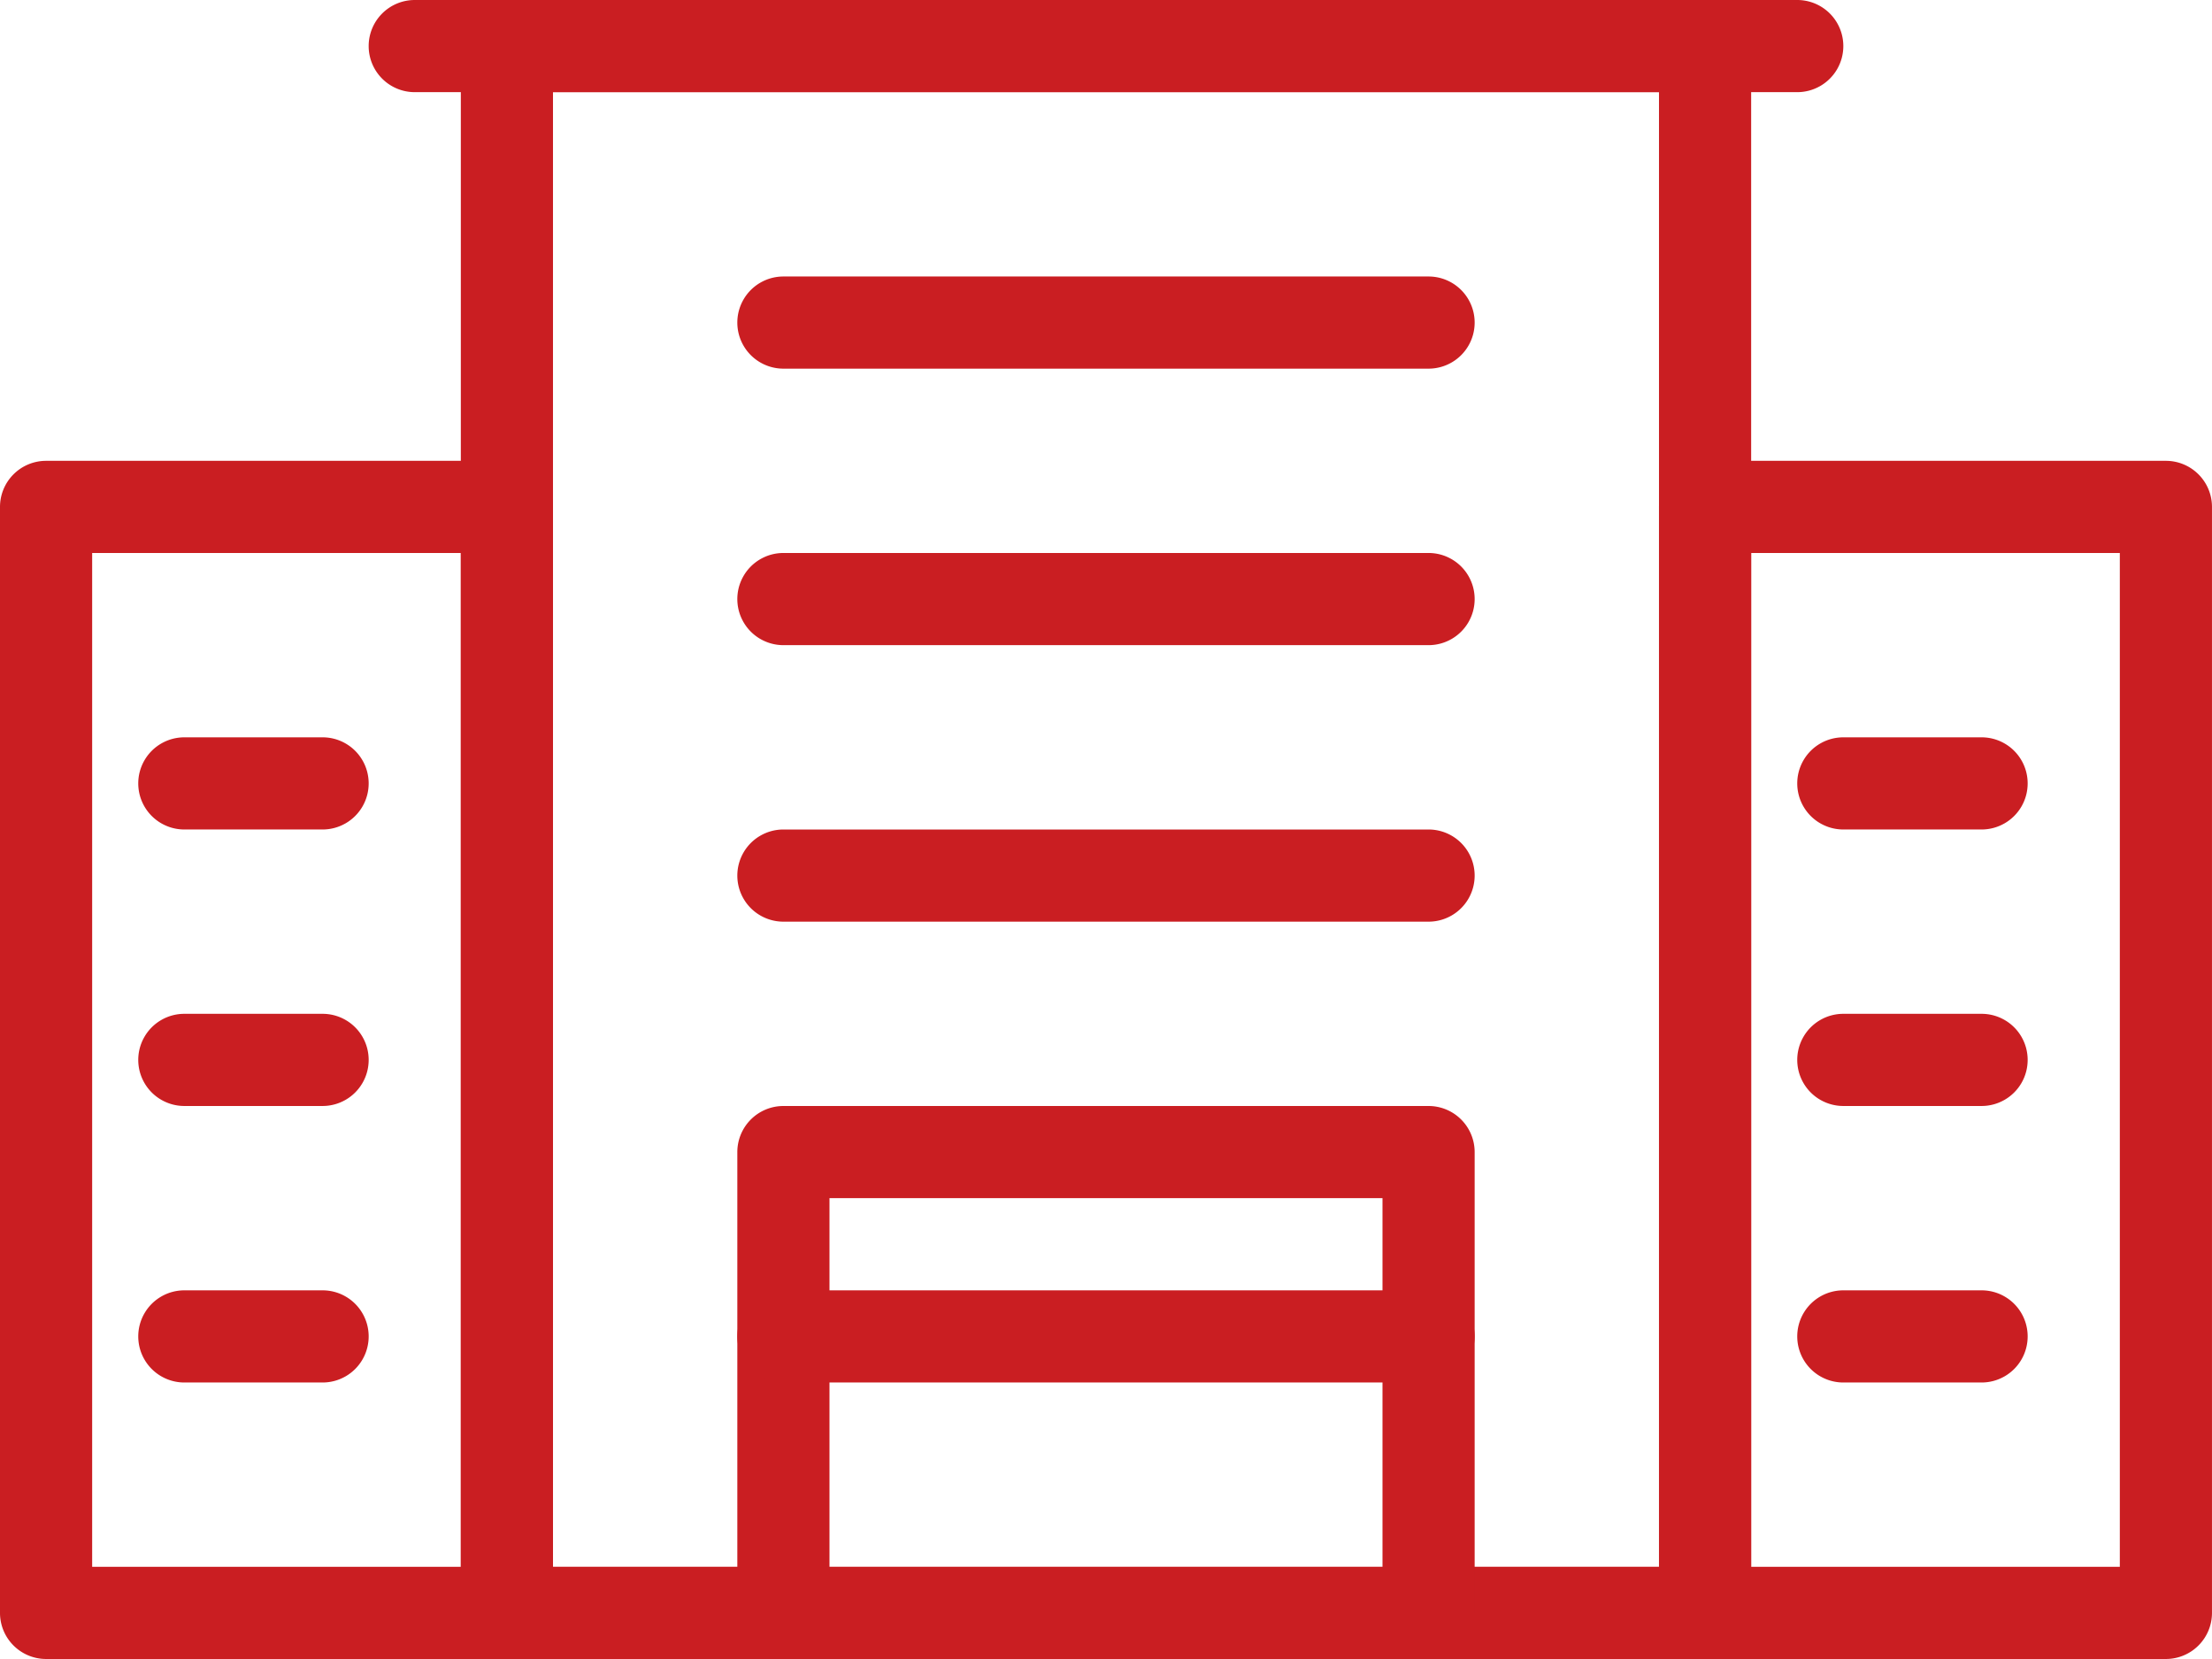
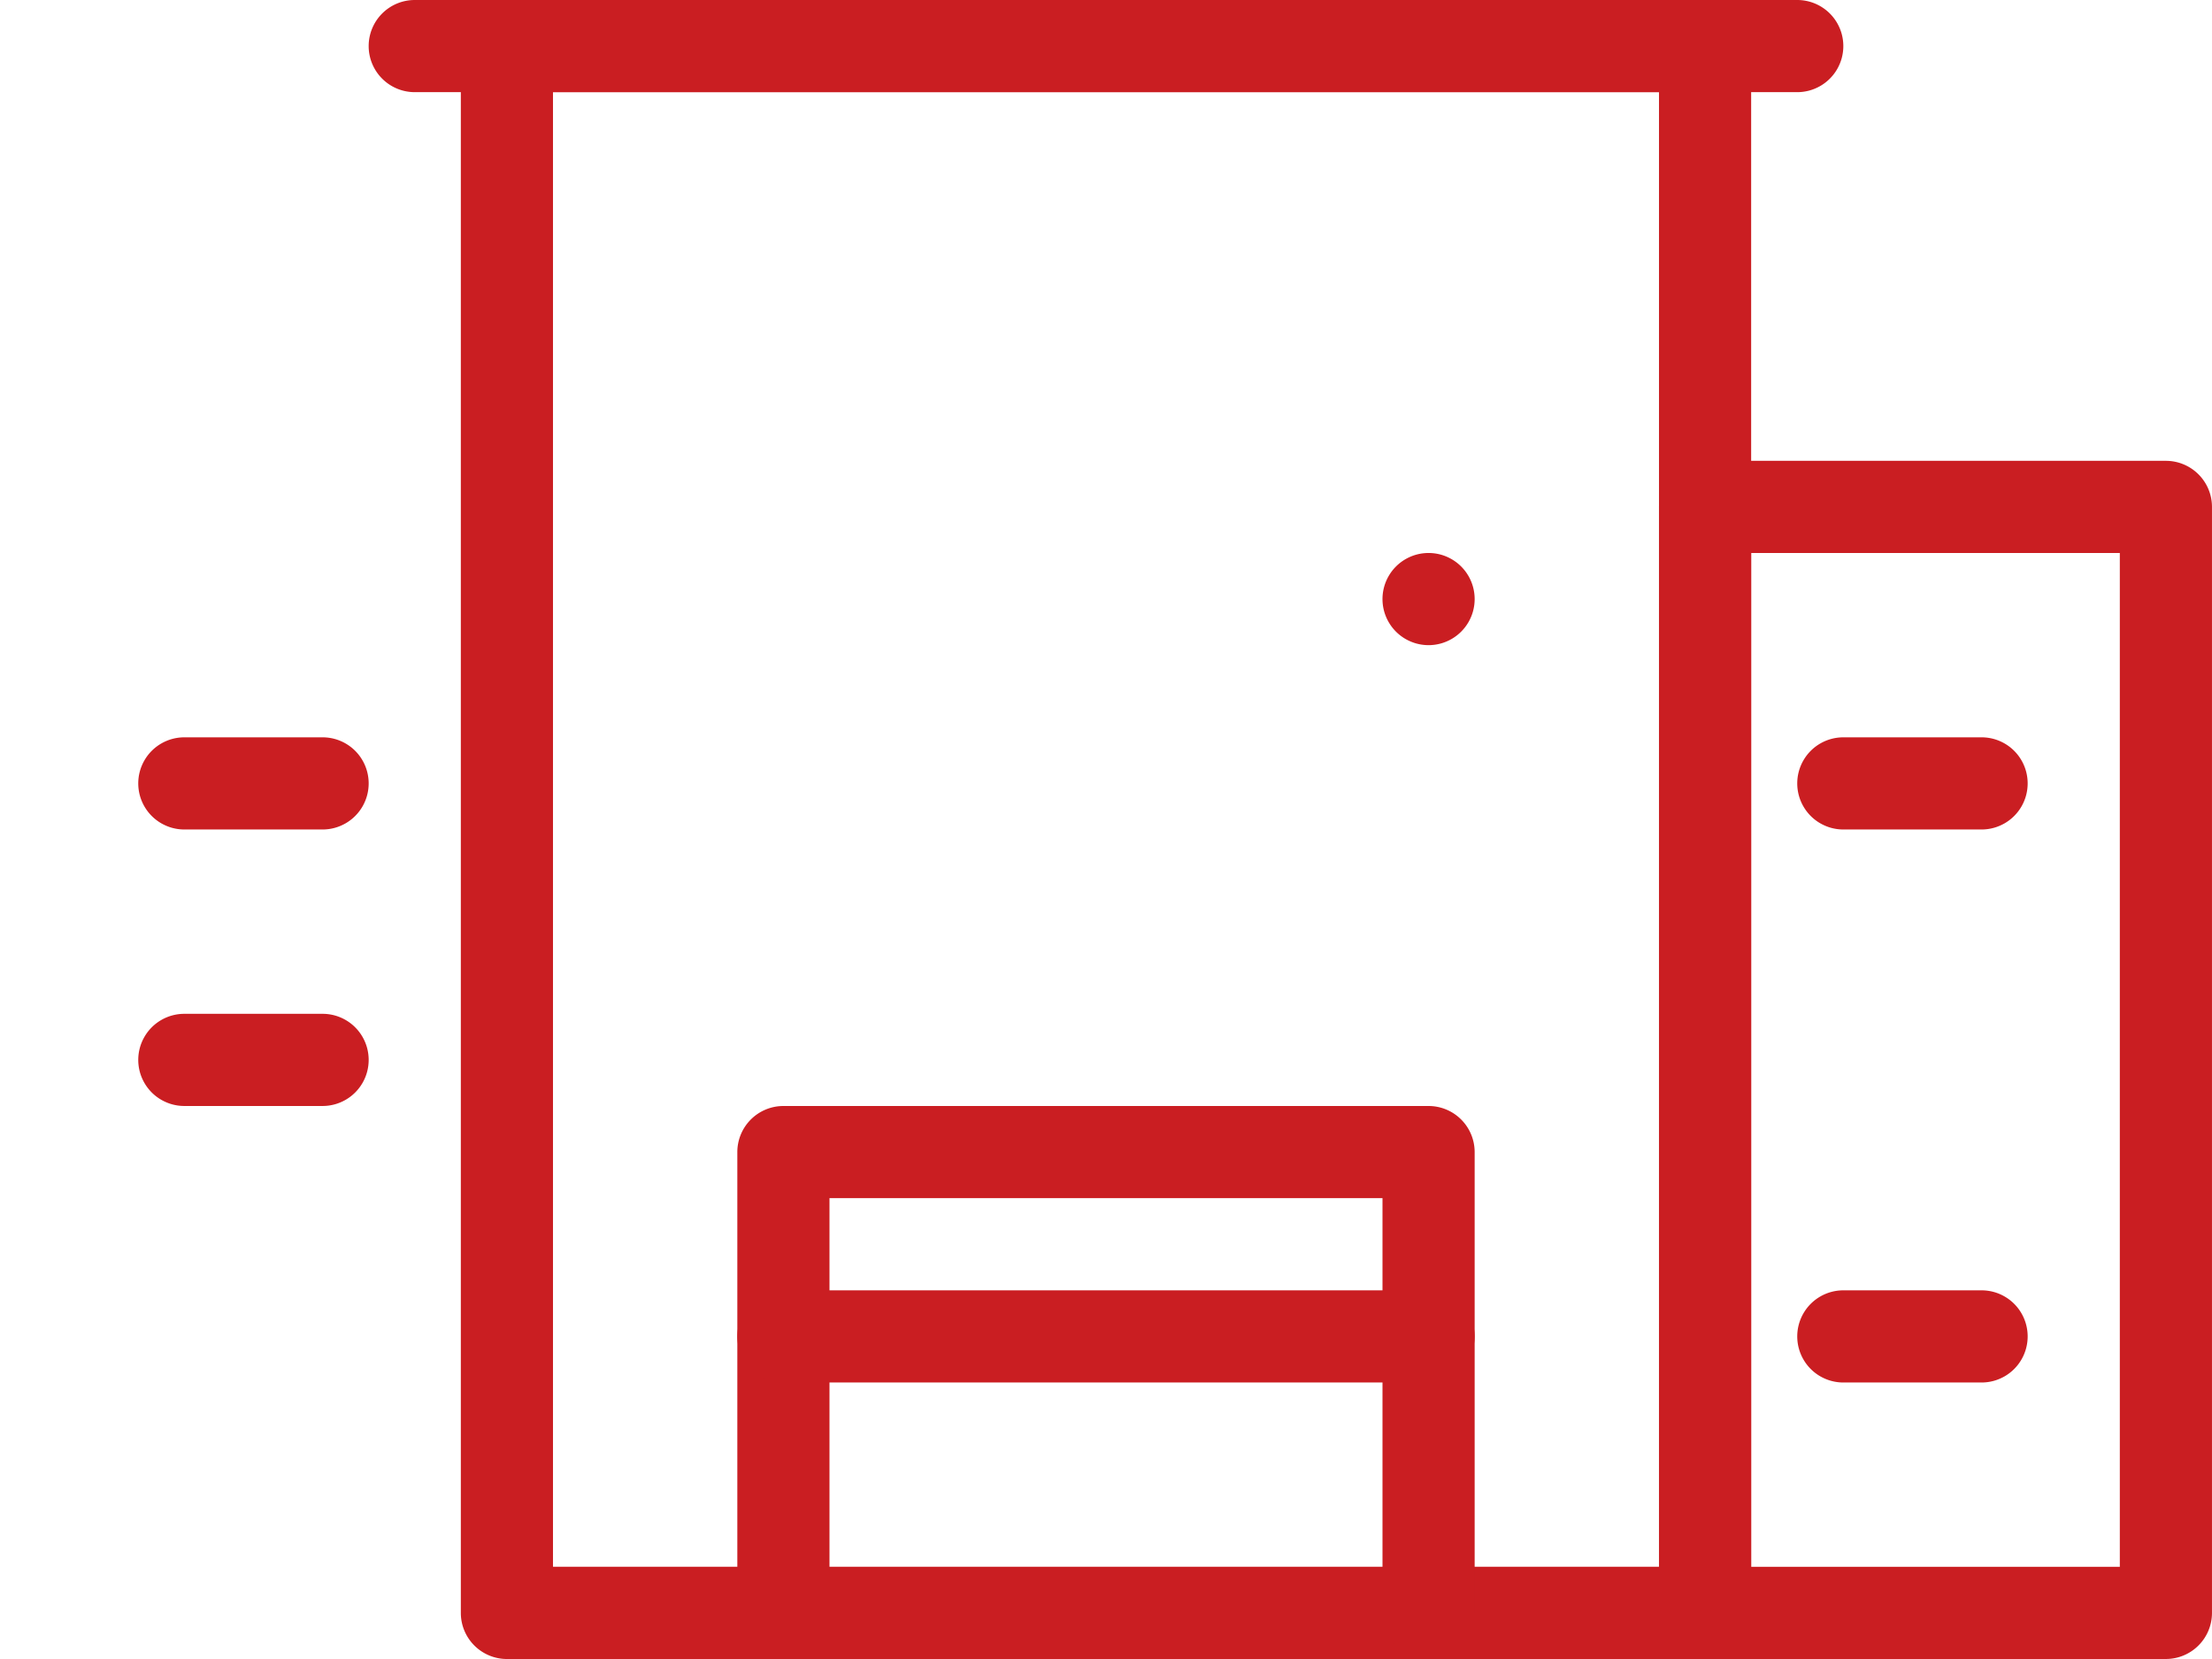
<svg xmlns="http://www.w3.org/2000/svg" width="122.266" height="91.699" viewBox="0 0 122.266 91.699">
  <g id="picto_etablissement" transform="translate(0 -3)">
    <path id="Tracé_468" data-name="Tracé 468" d="M73.774,94.7H7.547A2.548,2.548,0,0,1,5,92.152V5.547A2.548,2.548,0,0,1,7.547,3H73.774a2.548,2.548,0,0,1,2.547,2.547v86.6A2.548,2.548,0,0,1,73.774,94.7ZM10.094,89.6H71.227V8.094H10.094Z" transform="translate(20.472)" fill="#ca1e22" />
    <path id="Tracé_469" data-name="Tracé 469" d="M46.019,74.227H20.547A2.548,2.548,0,0,1,18,71.68V10.547A2.548,2.548,0,0,1,20.547,8H46.019a2.548,2.548,0,0,1,2.547,2.547V71.68A2.548,2.548,0,0,1,46.019,74.227ZM23.094,69.133H43.472V13.094H23.094Z" transform="translate(73.699 20.472)" fill="#ca1e22" />
    <path id="Tracé_470" data-name="Tracé 470" d="M82.963,8.094H6.547A2.547,2.547,0,1,1,6.547,3H82.963a2.547,2.547,0,0,1,0,5.094Z" transform="translate(16.378)" fill="#ca1e22" />
-     <path id="Tracé_471" data-name="Tracé 471" d="M46.208,11.094H10.547a2.547,2.547,0,1,1,0-5.094H46.208a2.547,2.547,0,1,1,0,5.094Z" transform="translate(32.755 12.283)" fill="#ca1e22" />
-     <path id="Tracé_472" data-name="Tracé 472" d="M46.208,14.094H10.547a2.547,2.547,0,0,1,0-5.094H46.208a2.547,2.547,0,1,1,0,5.094Z" transform="translate(32.755 24.566)" fill="#ca1e22" />
-     <path id="Tracé_473" data-name="Tracé 473" d="M46.208,17.094H10.547a2.547,2.547,0,0,1,0-5.094H46.208a2.547,2.547,0,1,1,0,5.094Z" transform="translate(32.755 36.85)" fill="#ca1e22" />
+     <path id="Tracé_472" data-name="Tracé 472" d="M46.208,14.094a2.547,2.547,0,0,1,0-5.094H46.208a2.547,2.547,0,1,1,0,5.094Z" transform="translate(32.755 24.566)" fill="#ca1e22" />
    <path id="Tracé_474" data-name="Tracé 474" d="M29.689,16.094H22.047a2.547,2.547,0,0,1,0-5.094h7.642a2.547,2.547,0,1,1,0,5.094Z" transform="translate(79.841 32.755)" fill="#ca1e22" />
-     <path id="Tracé_475" data-name="Tracé 475" d="M29.689,19.094H22.047a2.547,2.547,0,0,1,0-5.094h7.642a2.547,2.547,0,1,1,0,5.094Z" transform="translate(79.841 45.038)" fill="#ca1e22" />
    <path id="Tracé_476" data-name="Tracé 476" d="M29.689,22.094H22.047a2.547,2.547,0,0,1,0-5.094h7.642a2.547,2.547,0,0,1,0,5.094Z" transform="translate(79.841 57.322)" fill="#ca1e22" />
-     <path id="Tracé_477" data-name="Tracé 477" d="M28.019,74.227H2.547A2.548,2.548,0,0,1,0,71.68V10.547A2.548,2.548,0,0,1,2.547,8H28.019a2.548,2.548,0,0,1,2.547,2.547V71.68A2.548,2.548,0,0,1,28.019,74.227ZM5.094,69.133H25.472V13.094H5.094Z" transform="translate(0 20.472)" fill="#ca1e22" />
    <path id="Tracé_478" data-name="Tracé 478" d="M11.689,16.094H4.047a2.547,2.547,0,0,1,0-5.094h7.642a2.547,2.547,0,1,1,0,5.094Z" transform="translate(6.142 32.755)" fill="#ca1e22" />
    <path id="Tracé_479" data-name="Tracé 479" d="M11.689,19.094H4.047a2.547,2.547,0,0,1,0-5.094h7.642a2.547,2.547,0,0,1,0,5.094Z" transform="translate(6.142 45.038)" fill="#ca1e22" />
-     <path id="Tracé_480" data-name="Tracé 480" d="M11.689,22.094H4.047a2.547,2.547,0,0,1,0-5.094h7.642a2.547,2.547,0,0,1,0,5.094Z" transform="translate(6.142 57.322)" fill="#ca1e22" />
    <path id="Tracé_481" data-name="Tracé 481" d="M46.208,45.566a2.548,2.548,0,0,1-2.547-2.547V20.094H13.094V43.019a2.547,2.547,0,1,1-5.094,0V17.547A2.548,2.548,0,0,1,10.547,15H46.208a2.548,2.548,0,0,1,2.547,2.547V43.019A2.548,2.548,0,0,1,46.208,45.566Z" transform="translate(32.755 49.133)" fill="#ca1e22" />
    <path id="Tracé_482" data-name="Tracé 482" d="M46.208,22.094H10.547a2.547,2.547,0,0,1,0-5.094H46.208a2.547,2.547,0,1,1,0,5.094Z" transform="translate(32.755 57.322)" fill="#ca1e22" />
  </g>
</svg>